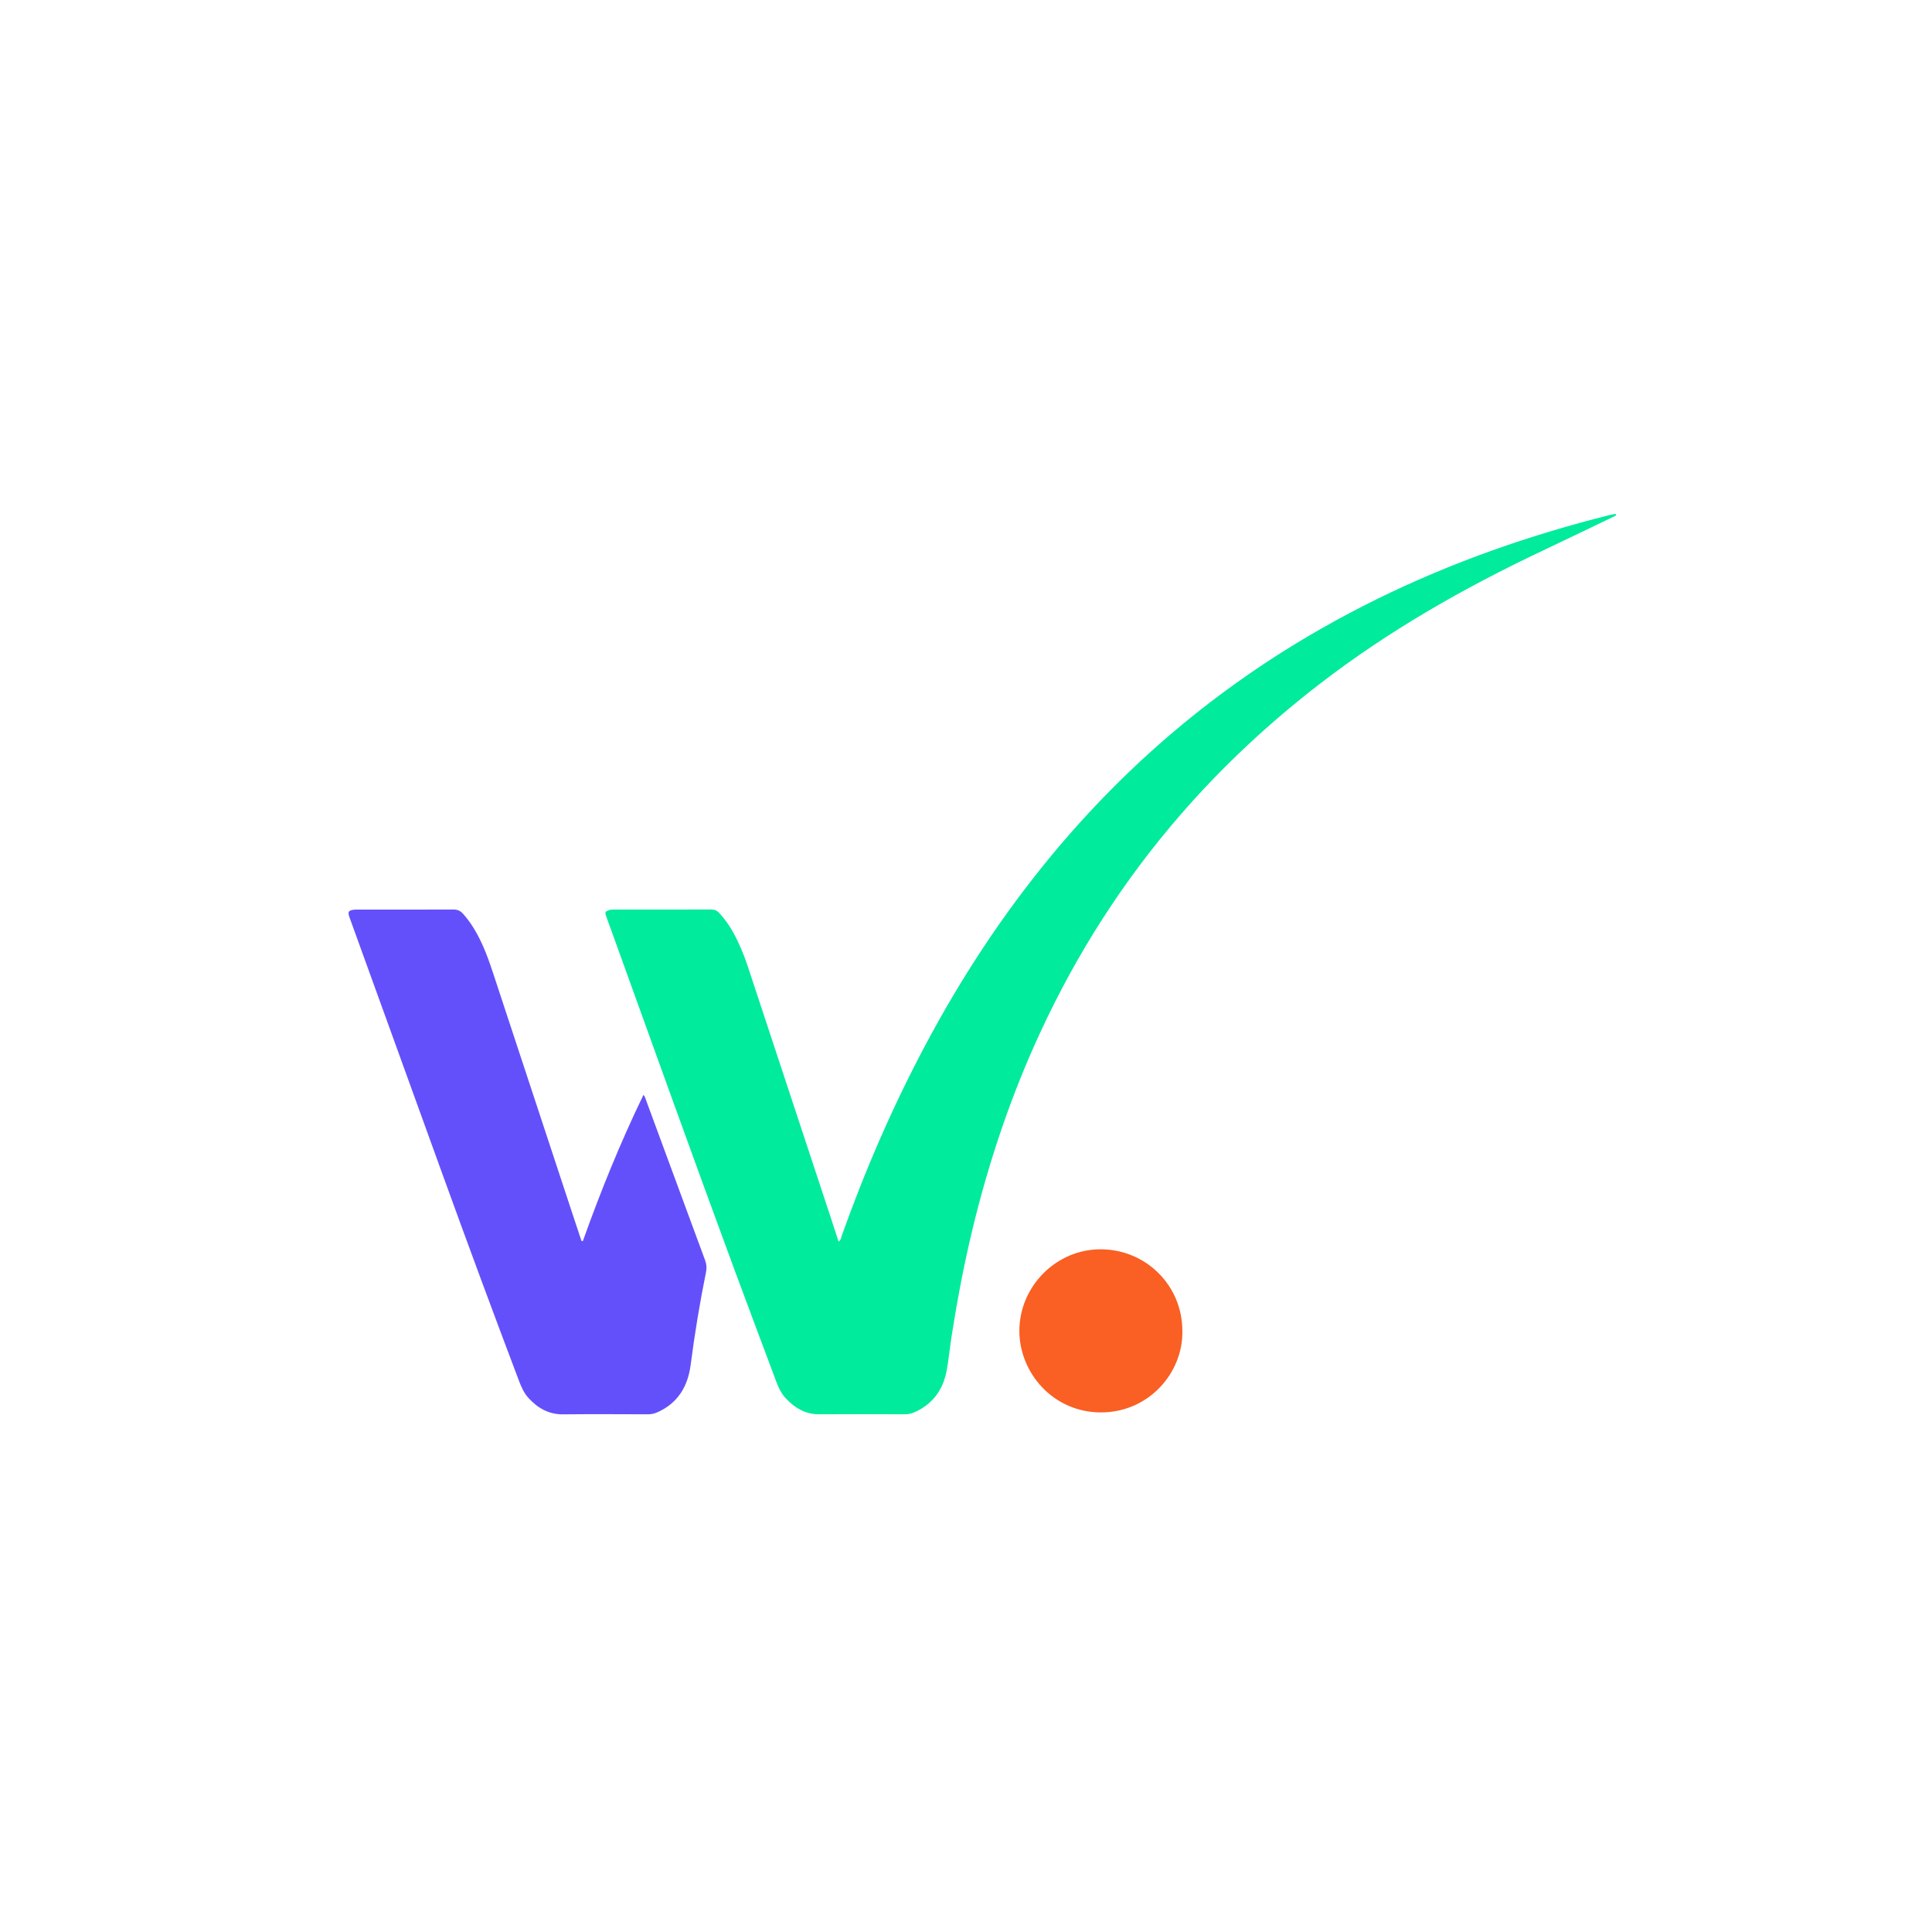
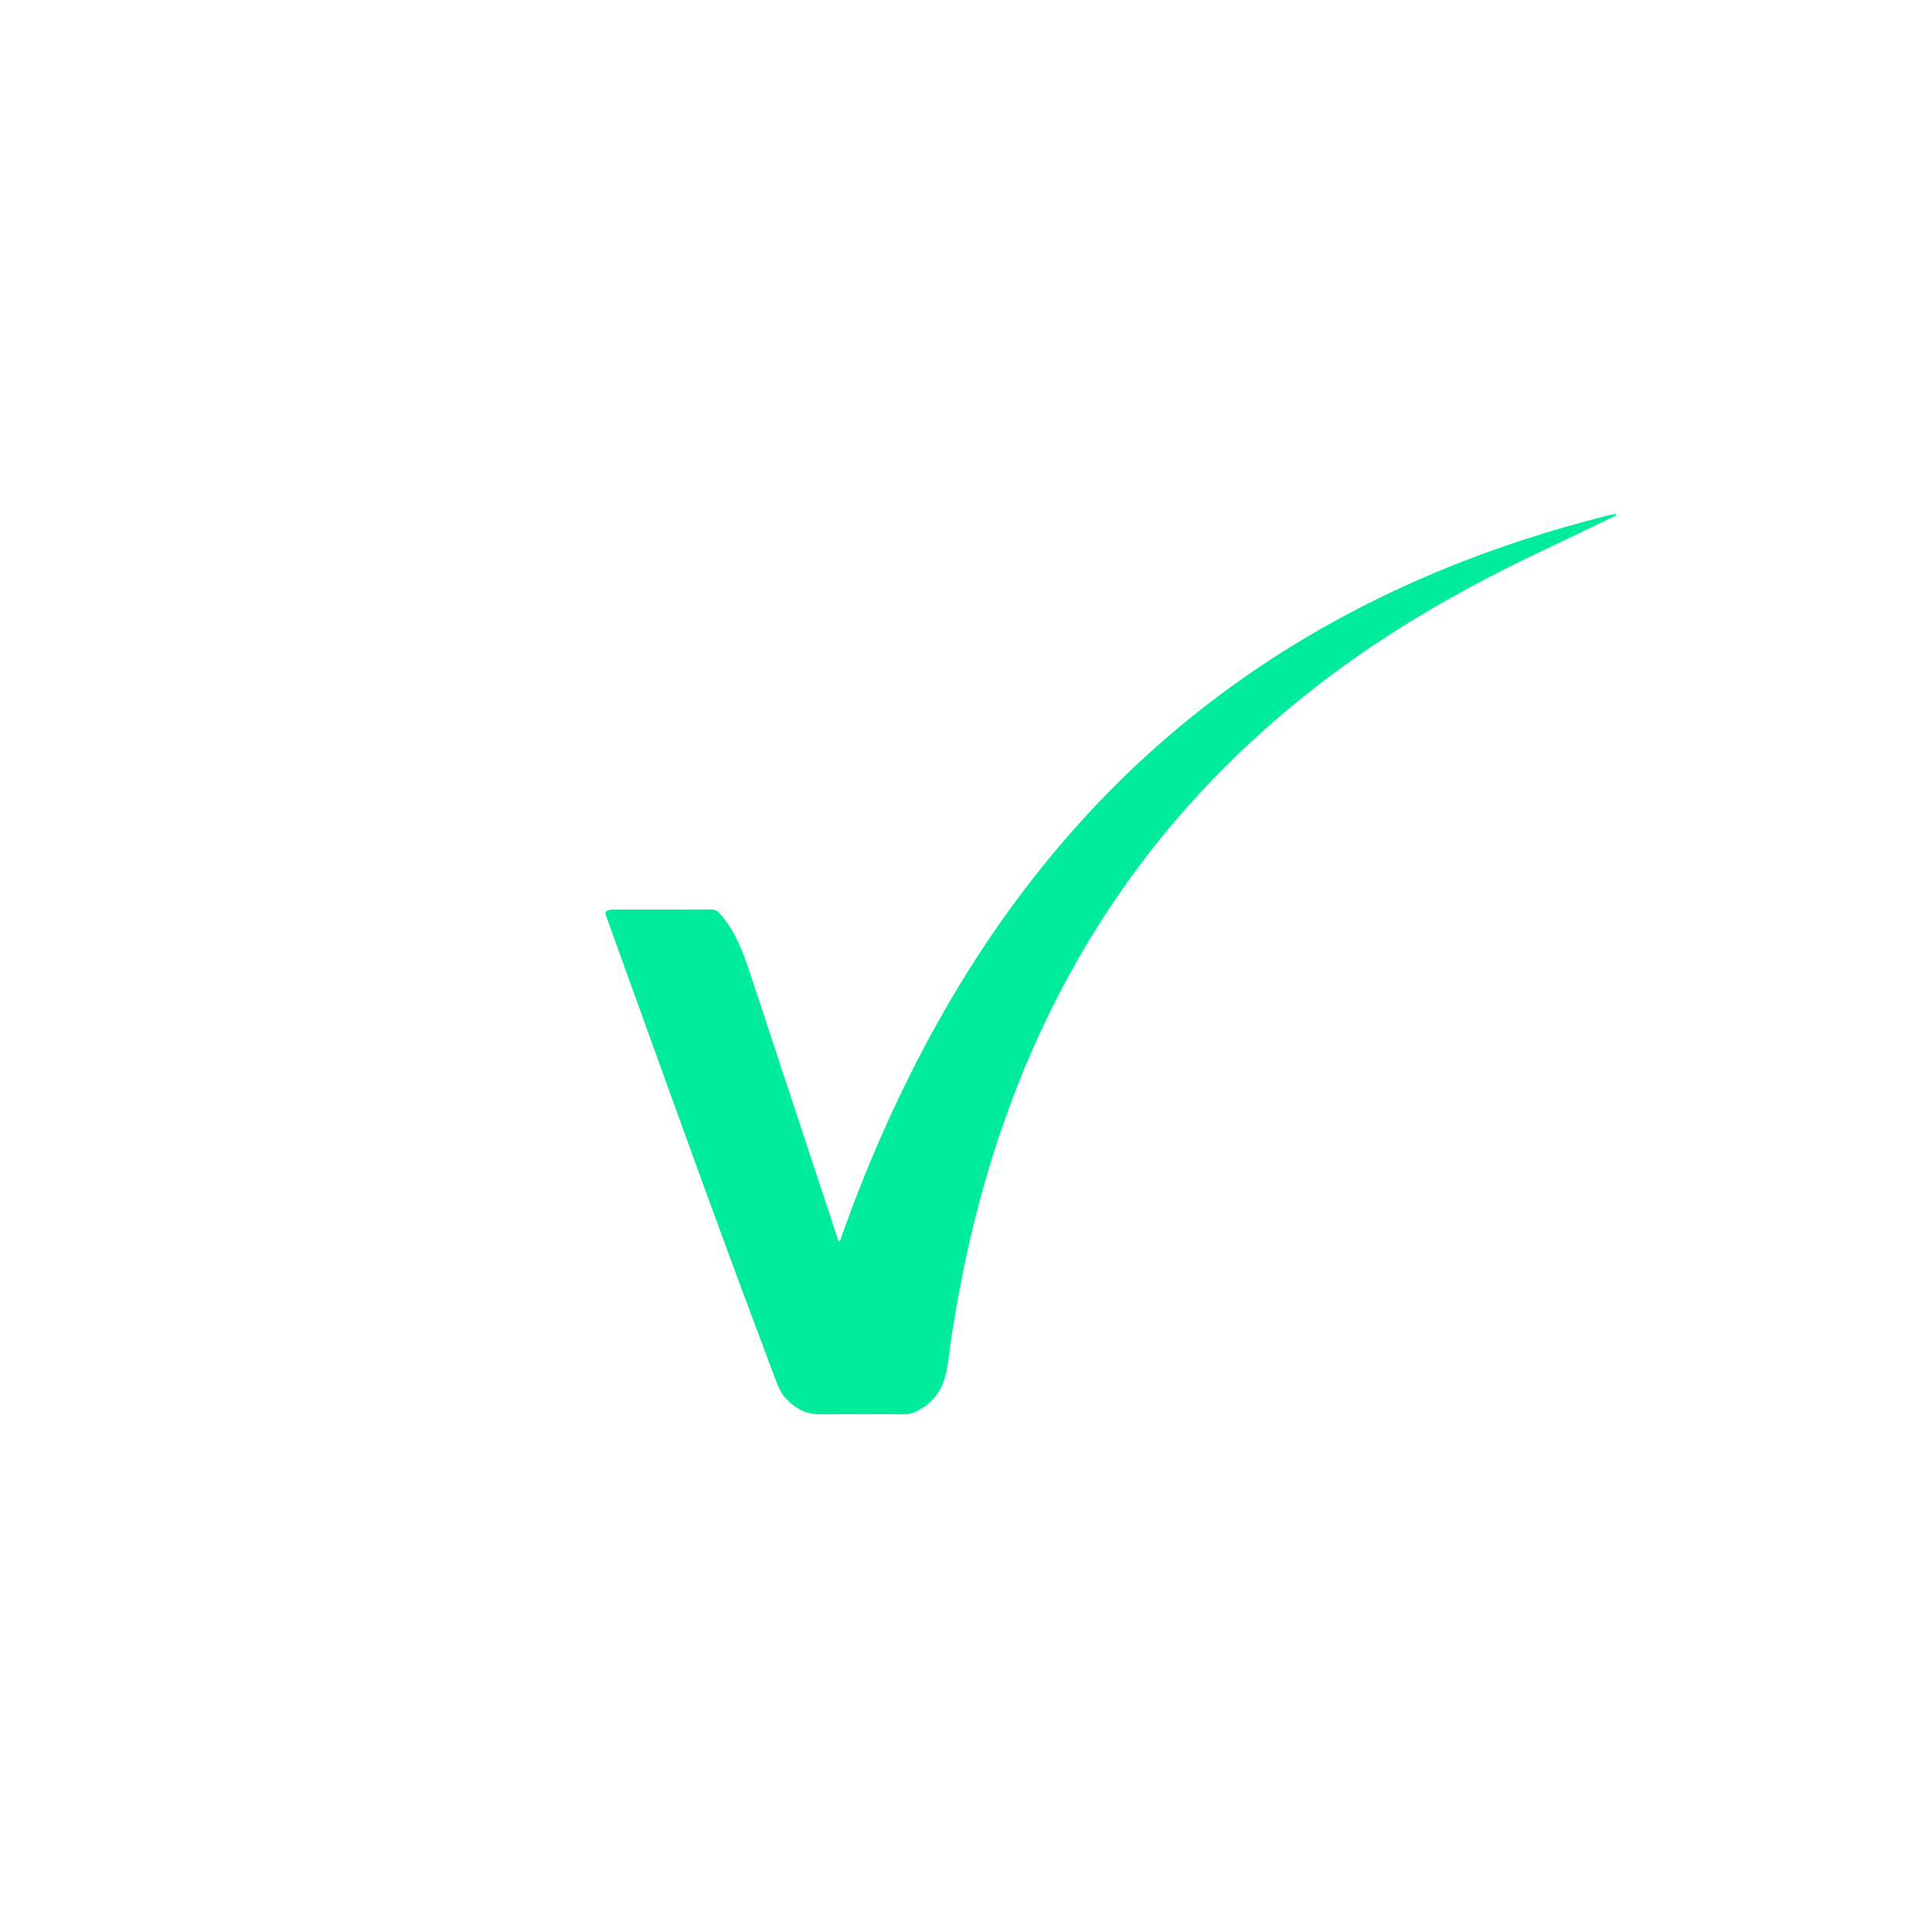
<svg xmlns="http://www.w3.org/2000/svg" id="Calque_1" data-name="Calque 1" viewBox="0 0 500 500">
  <defs>
    <style>
      .cls-1 {
        fill: #fa5f23;
      }

      .cls-1, .cls-2, .cls-3 {
        stroke-width: 0px;
      }

      .cls-2 {
        fill: #6450fa;
      }

      .cls-3 {
        fill: #00eb9b;
      }
    </style>
  </defs>
  <path class="cls-3" d="M418.23,133.41c-6.35,3.04-12.68,6.12-19.05,9.13-20.3,9.6-39.72,20.65-57.55,34.39-13.16,10.14-25.26,21.4-36.15,33.96-14.71,16.96-26.68,35.67-36.13,56.01-7.68,16.54-13.47,33.74-17.73,51.47-2.15,8.94-3.86,17.97-5.29,27.05-.49,3.11-.77,6.26-1.35,9.35-.91,4.84-3.51,8.48-8.07,10.61-.92.43-1.85.65-2.88.64-7.31-.03-14.62-.06-21.93,0-3.66.03-6.43-1.64-8.8-4.2-1.12-1.22-1.82-2.7-2.39-4.23-3.55-9.5-7.13-18.98-10.65-28.49-10.86-29.37-21.4-58.85-32.05-88.3-.45-1.24-.91-2.46-1.34-3.71-.36-1.06-.25-1.22.8-1.57.47-.16.93-.13,1.4-.13,8.31,0,16.62.01,24.92-.02.93,0,1.58.28,2.19.95,1.4,1.52,2.57,3.19,3.57,4.99,1.53,2.77,2.74,5.68,3.74,8.68,7.12,21.55,14.24,43.1,21.35,64.65.72,2.19,1.43,4.39,2.18,6.67.63-.34.63-.97.8-1.45,6.03-16.91,13.14-33.34,21.56-49.2,9.3-17.51,20.12-34.02,32.77-49.3,19.66-23.74,42.84-43.29,69.61-58.57,18.93-10.81,38.92-19.12,59.79-25.37,4.98-1.49,9.99-2.88,15.03-4.13.41-.1.82-.16,1.23-.25.35-.09.45.06.38.38Z" />
-   <path class="cls-2" d="M150.85,321.17c4.58-12.85,9.7-25.47,15.67-37.81.44.46.52.92.67,1.35,5.1,13.84,10.2,27.69,15.32,41.53.38,1.04.41,2,.19,3.07-1.61,7.93-2.92,15.91-3.96,23.93-.72,5.51-3.25,9.82-8.5,12.21-.83.38-1.66.58-2.58.57-7.31-.02-14.62-.07-21.92.01-3.72.04-6.54-1.6-8.95-4.21-1.2-1.29-1.88-2.89-2.5-4.52-6.68-17.63-13.22-35.31-19.64-53.03-8.06-22.27-16.12-44.53-24.18-66.8-.55-1.53-.32-1.89,1.33-2.06.31-.03.63-.01.95-.01,8.2,0,16.4.02,24.6-.02,1.05,0,1.77.32,2.45,1.07,2,2.21,3.48,4.73,4.75,7.4,1.71,3.62,2.88,7.44,4.13,11.23,6.42,19.44,12.83,38.89,19.24,58.34.85,2.58,1.71,5.16,2.57,7.74.11,0,.23,0,.34.01Z" />
-   <path class="cls-1" d="M306,344.49c.16,10.82-8.69,21.03-21.06,21.04-12.44.01-21.17-10.33-21.13-21.17.05-11.54,9.63-21.17,21.25-21.04,11.65.13,20.96,9.46,20.93,21.17Z" />
</svg>